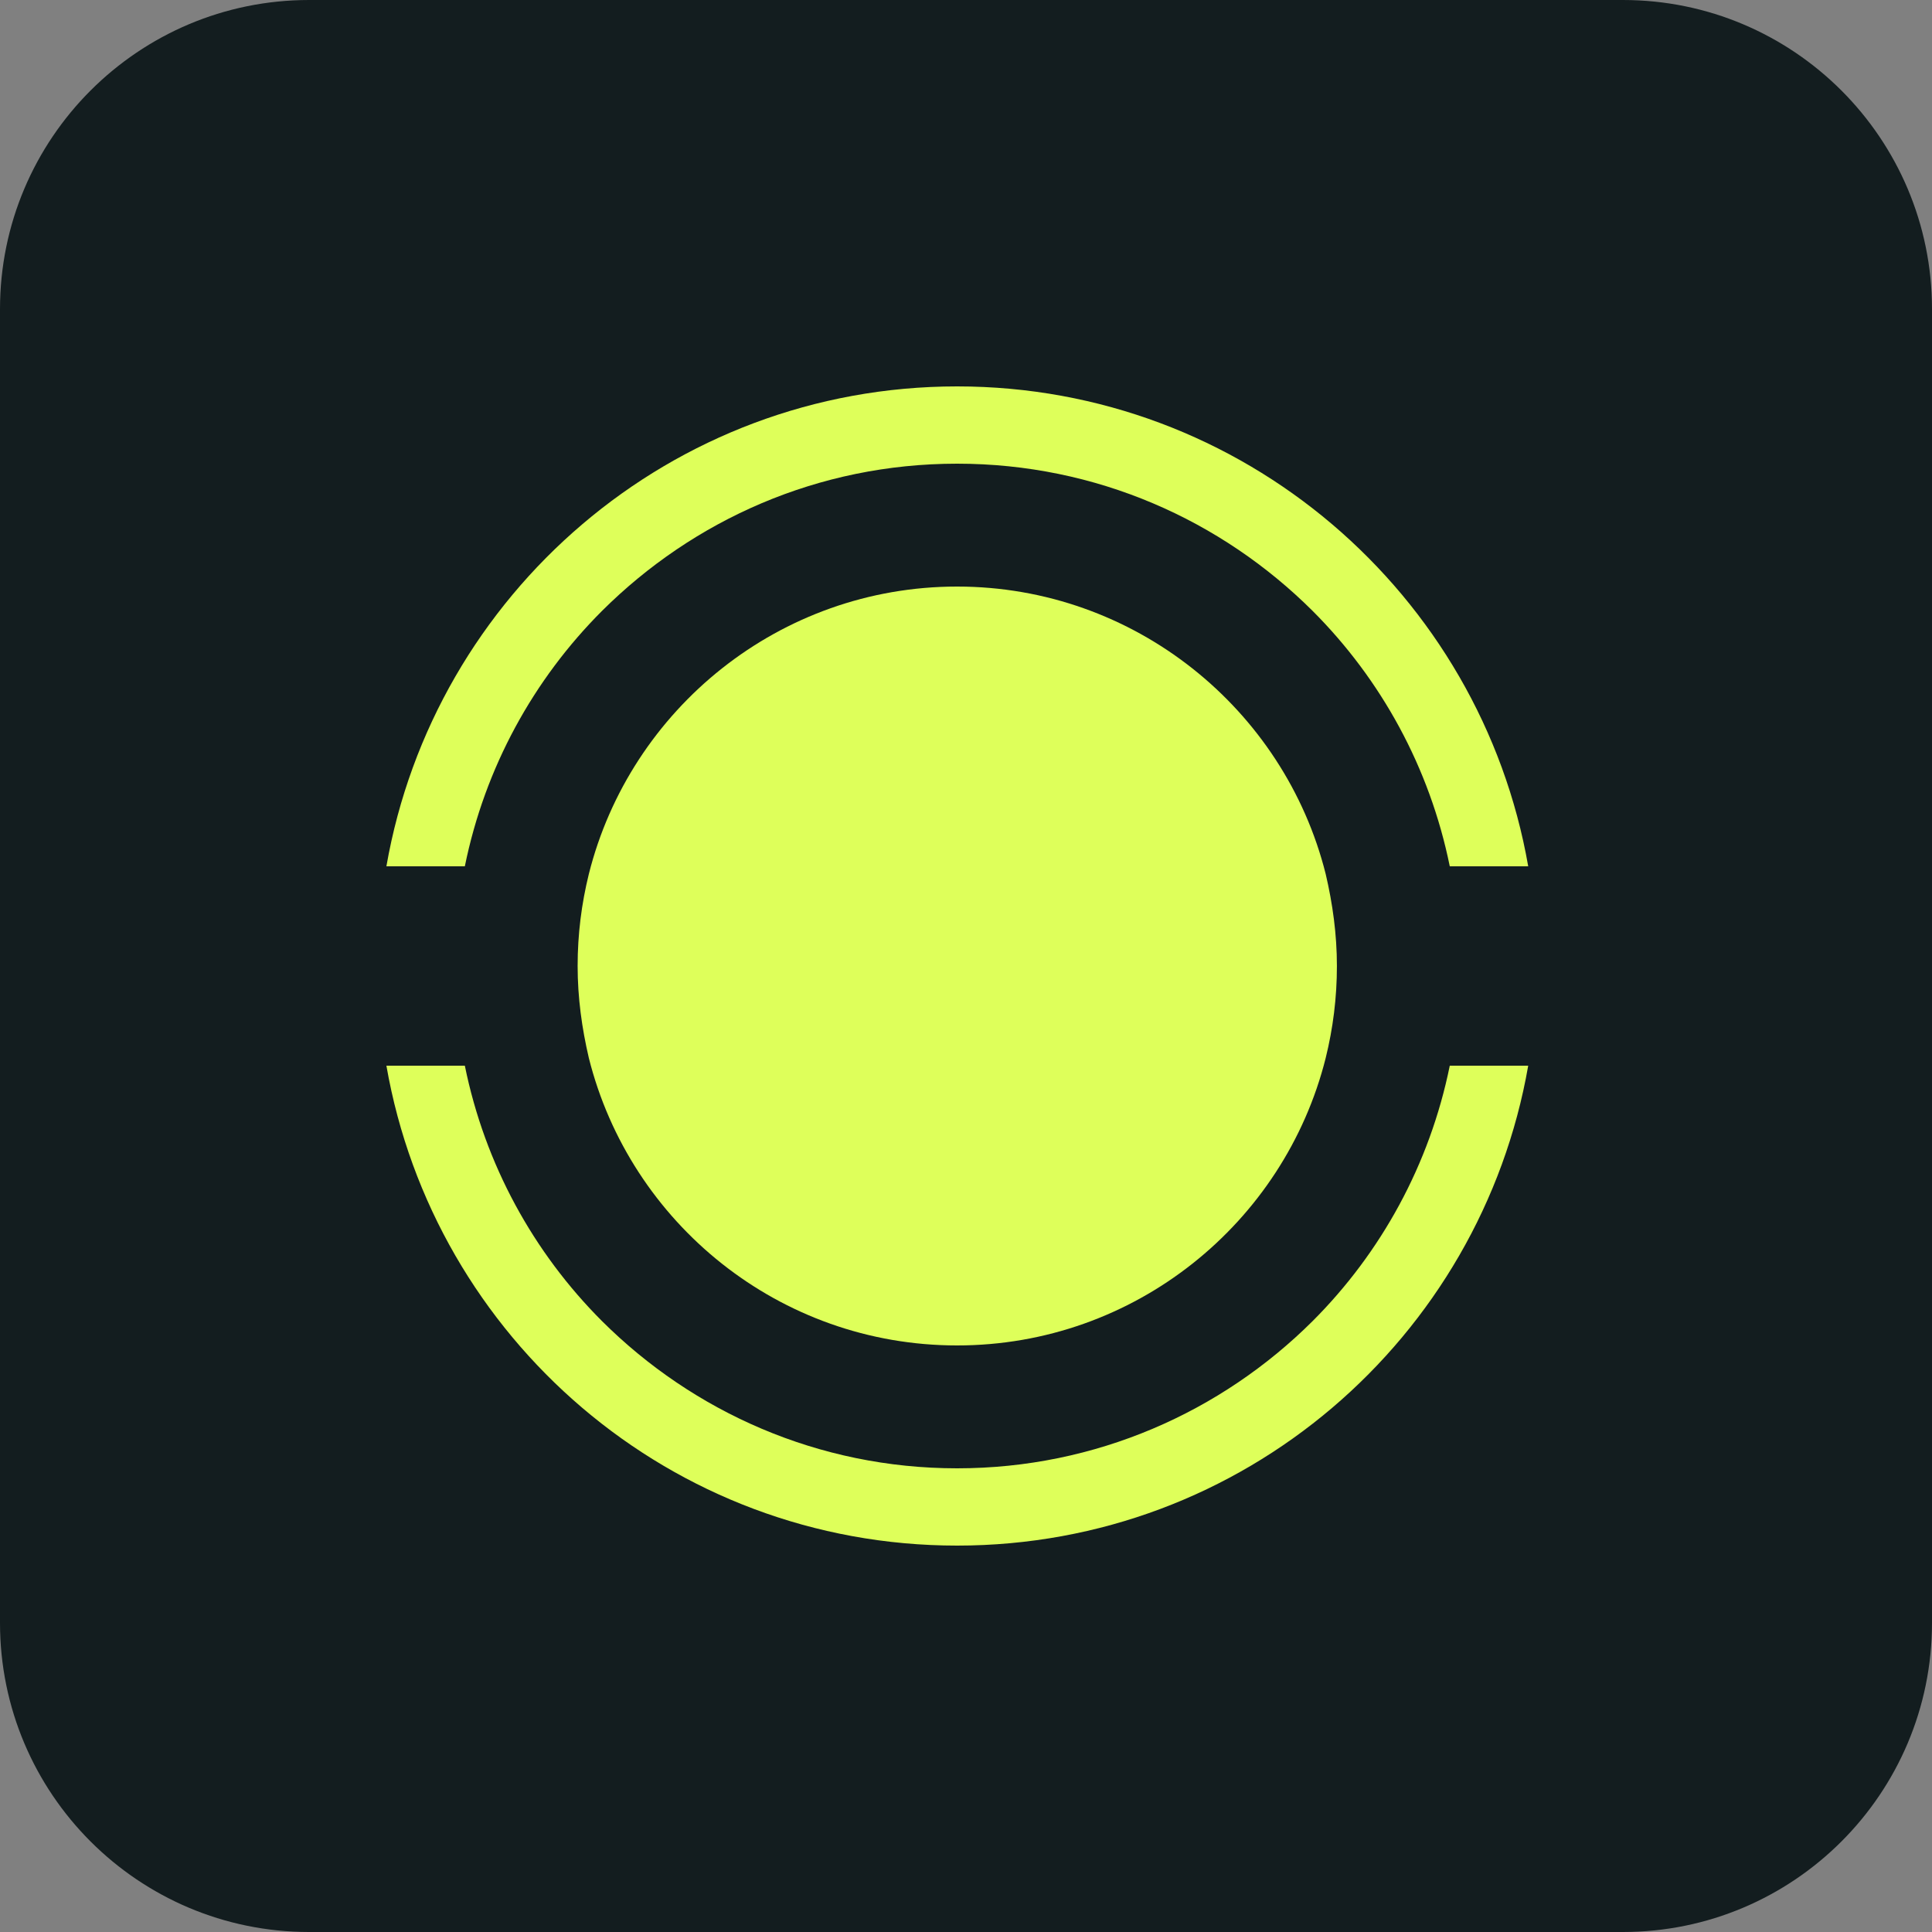
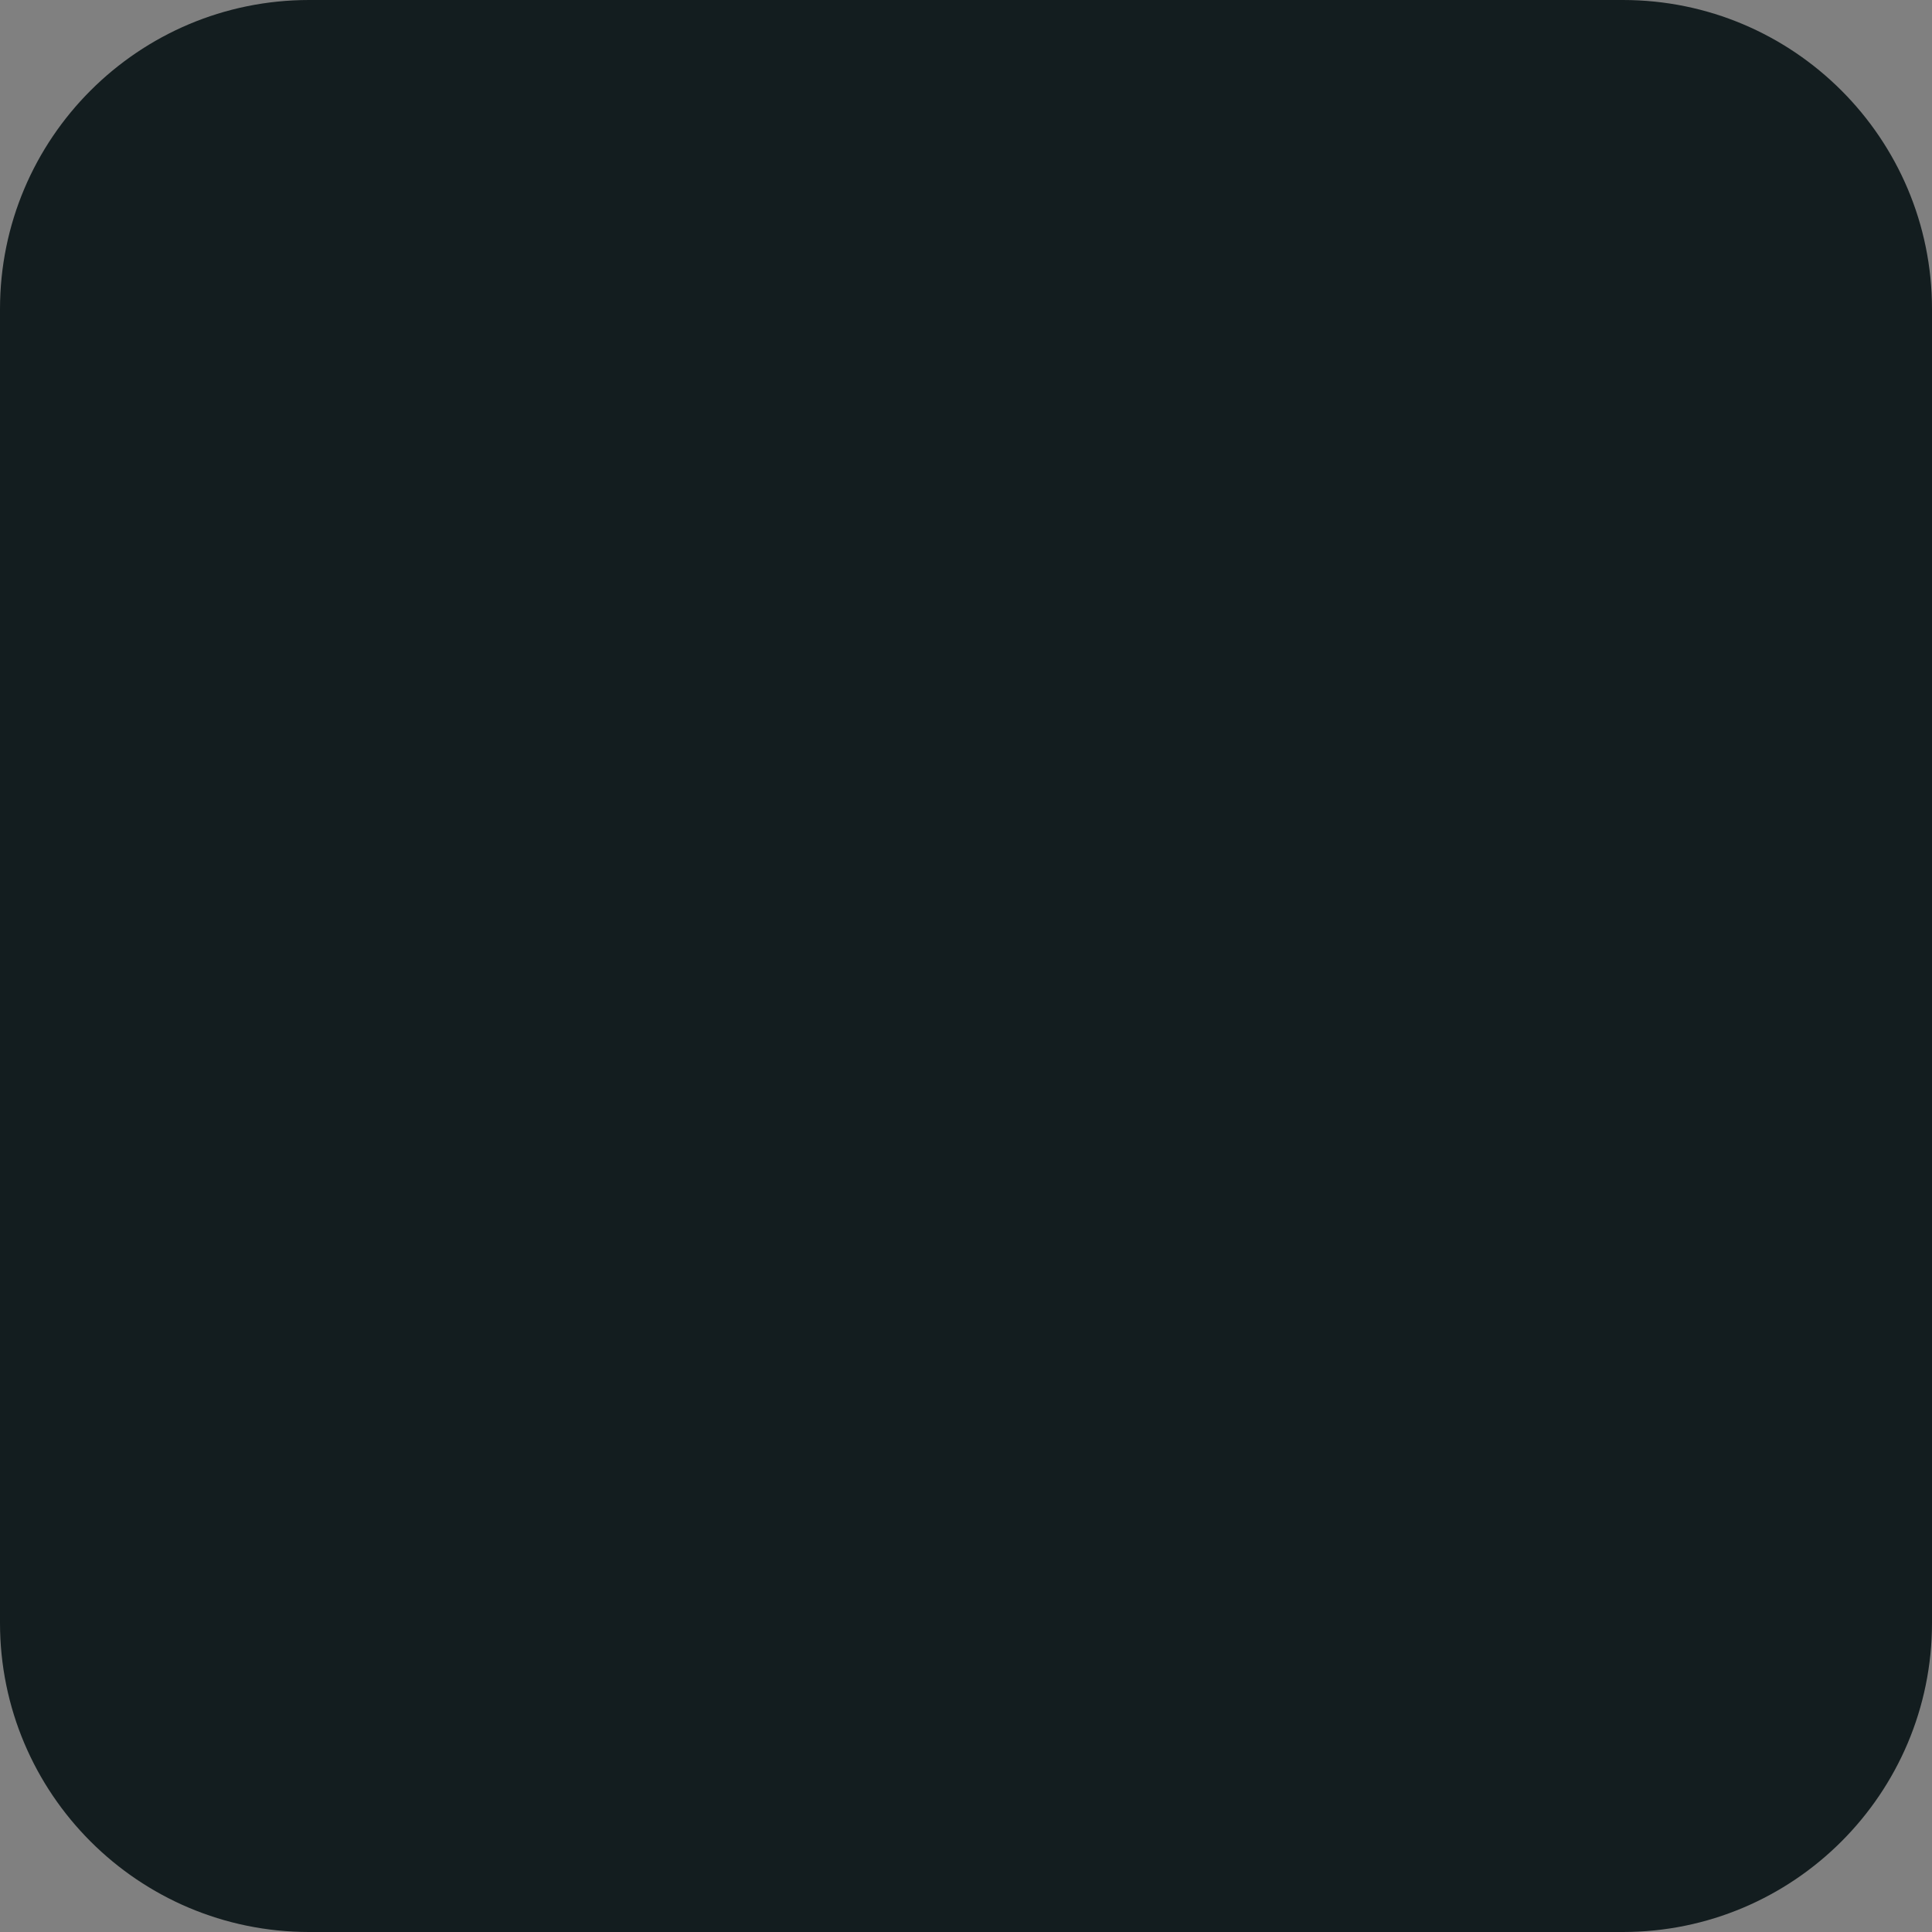
<svg xmlns="http://www.w3.org/2000/svg" width="50" height="50" viewBox="0 0 50 50" fill="none">
  <rect x="0" y="0" width="50" height="50" fill="#808080" stroke="none" />
  <path d="M0 8C0 3.582 3.582 0 8 0H42C46.418 0 50 3.582 50 8V42C50 46.418 46.418 50 42 50H8C3.582 50 0 46.418 0 42V8Z" fill="#131D1F" />
  <g clip-path="url(#clip0_4157_5)">
-     <path d="M34.599 25C34.599 25.82 34.499 26.61 34.309 27.38C33.239 31.65 29.369 34.82 24.769 34.82C20.169 34.82 16.309 31.65 15.239 27.38C15.059 26.61 14.949 25.82 14.949 25C14.949 24.18 15.049 23.39 15.239 22.62C16.309 18.35 20.179 15.18 24.769 15.18C29.359 15.18 33.239 18.35 34.309 22.62C34.489 23.39 34.599 24.18 34.599 25Z" fill="#DEFF5A" />
-     <path d="M37.52 27.58H39.55C38.32 34.63 32.18 40 24.77 40C17.36 40 11.23 34.63 10 27.58H12.03C12.55 30.14 13.81 32.42 15.58 34.19C17.94 36.54 21.18 38 24.77 38C28.36 38 31.61 36.54 33.97 34.19C35.74 32.42 37 30.14 37.52 27.58Z" fill="#DEFF5A" />
-     <path d="M12.03 22.42H10C11.23 15.37 17.37 10 24.77 10C32.17 10 38.32 15.37 39.55 22.42H37.52C37 19.86 35.74 17.58 33.97 15.81C31.61 13.46 28.37 12 24.77 12C21.17 12 17.94 13.46 15.58 15.81C13.81 17.58 12.55 19.86 12.03 22.42Z" fill="#DEFF5A" />
-   </g>
+     </g>
  <defs>
    <clipPath id="clip0_4157_5">
-       <rect width="29.55" height="30" fill="white" transform="translate(10 10)" />
-     </clipPath>
+       </clipPath>
  </defs>
</svg>